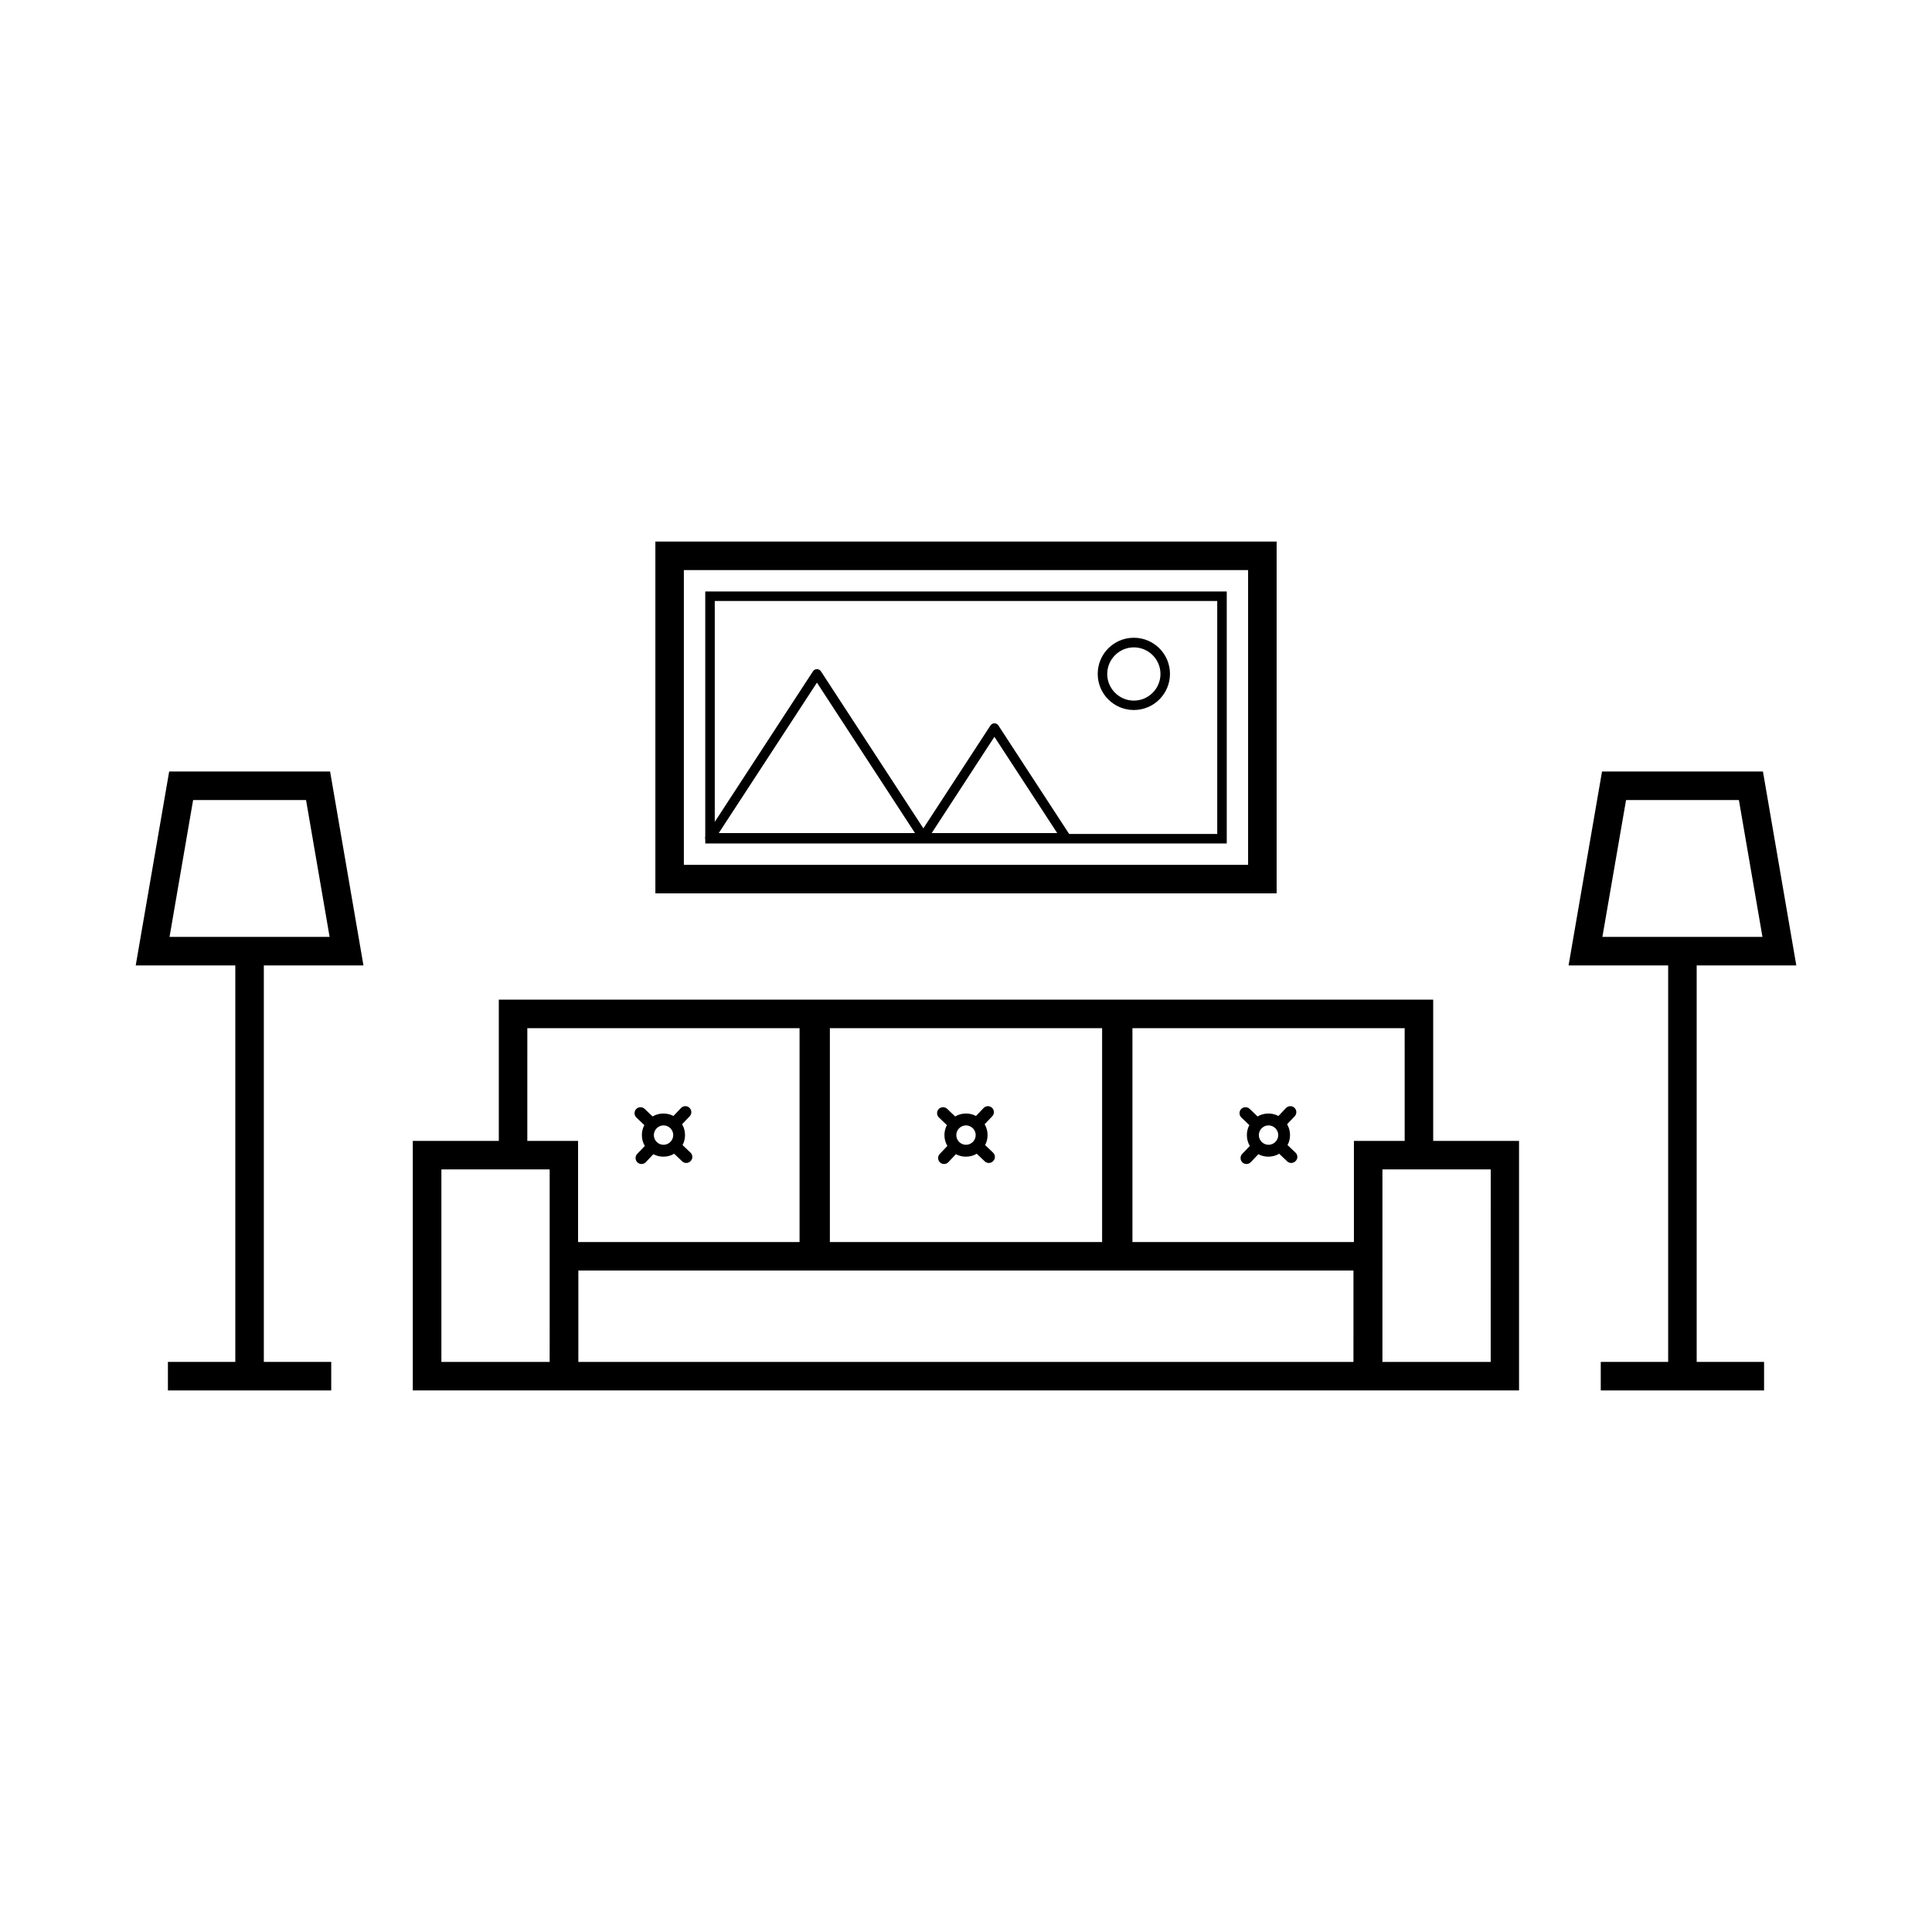
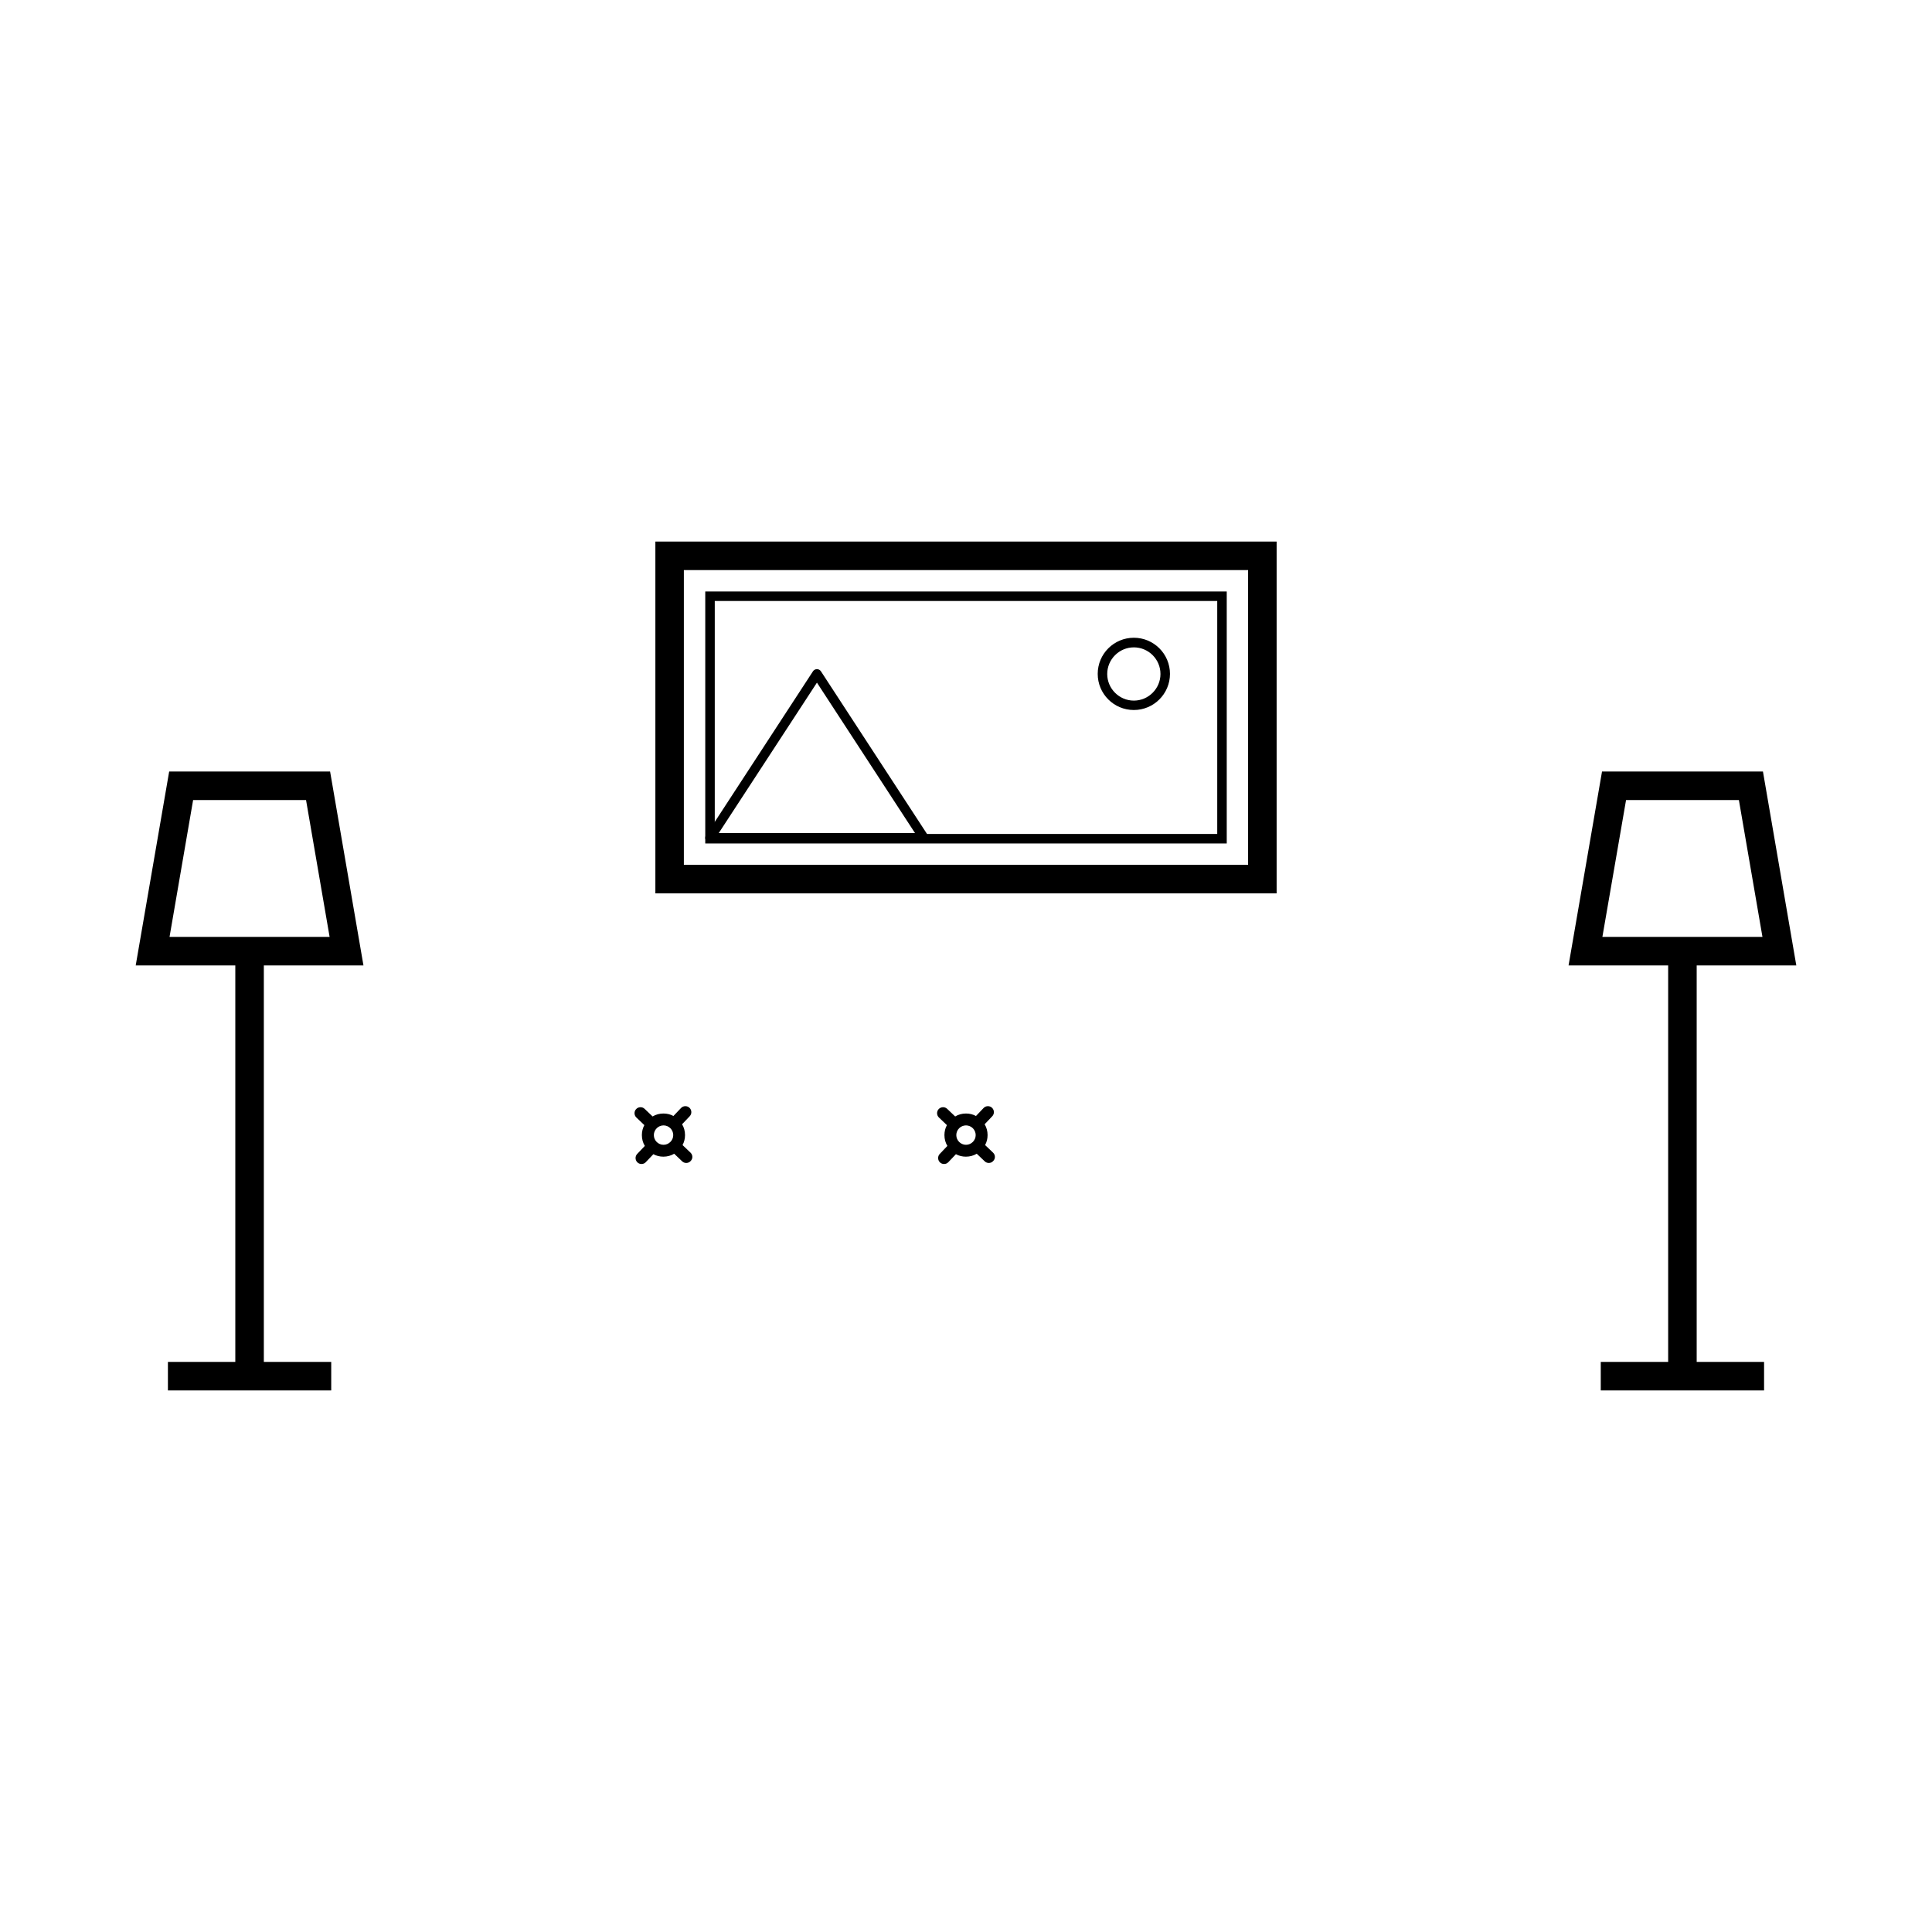
<svg xmlns="http://www.w3.org/2000/svg" fill="#000000" width="800px" height="800px" version="1.1" viewBox="144 144 512 512">
  <g>
-     <path d="m523.81 446.35v-37.434h-247.62v37.434h-22.797v66.125h293.17v-66.125zm-79.703-29.875h72.145l0.004 29.875h-13.453v26.801h-58.695zm-80.18 0h72.145v56.68h-72.145zm-80.18 0h72.145v56.68h-58.695v-26.805h-13.453zm5.894 88.445h-28.668v-51.012h28.695v42.27l-0.004 8.742zm213.01 0h-205.38v-24.211h205.41v15.469l-0.004 8.742zm36.375 0h-28.668v-8.742l0.004-42.27h28.695l-0.004 51.012z" />
    <path d="m327 449.47-2.117-2.016c0.43-0.805 0.656-1.688 0.656-2.644 0-1.059-0.277-2.039-0.781-2.871l2.016-2.117c0.605-0.629 0.578-1.637-0.051-2.242s-1.637-0.578-2.242 0.051l-2.016 2.117c-0.781-0.43-1.688-0.656-2.644-0.656-1.059 0-2.039 0.277-2.871 0.781l-2.117-2.016c-0.629-0.605-1.637-0.578-2.242 0.051-0.605 0.629-0.578 1.637 0.051 2.242l2.117 2.016c-0.43 0.805-0.656 1.688-0.656 2.644 0 1.059 0.277 2.039 0.781 2.871l-2.016 2.117c-0.605 0.629-0.578 1.637 0.051 2.242 0.301 0.301 0.707 0.43 1.082 0.43 0.43 0 0.832-0.152 1.133-0.48l2.016-2.117c0.805 0.43 1.688 0.656 2.644 0.656 1.059 0 2.039-0.277 2.871-0.781l2.117 2.016c0.301 0.301 0.707 0.43 1.082 0.43 0.43 0 0.832-0.152 1.133-0.48 0.66-0.629 0.633-1.637 0.004-2.242zm-9.723-4.66c0-1.41 1.16-2.57 2.57-2.57s2.57 1.16 2.57 2.57-1.16 2.57-2.57 2.57c-1.438 0-2.57-1.16-2.57-2.57z" />
    <path d="m407.18 449.47-2.117-2.016c0.43-0.805 0.656-1.688 0.656-2.644 0-1.059-0.277-2.039-0.781-2.871l2.016-2.117c0.605-0.629 0.578-1.637-0.051-2.242s-1.637-0.578-2.242 0.051l-2.016 2.117c-0.805-0.43-1.688-0.656-2.644-0.656-1.059 0-2.039 0.277-2.871 0.781l-2.117-2.016c-0.629-0.605-1.637-0.578-2.242 0.051s-0.578 1.637 0.051 2.242l2.117 2.016c-0.43 0.805-0.656 1.688-0.656 2.644 0 1.059 0.277 2.039 0.781 2.871l-2.016 2.117c-0.605 0.629-0.578 1.637 0.051 2.242 0.301 0.301 0.707 0.43 1.082 0.43 0.43 0 0.832-0.152 1.133-0.48l2.016-2.117c0.781 0.43 1.688 0.656 2.644 0.656 1.059 0 2.039-0.277 2.871-0.781l2.117 2.016c0.301 0.301 0.707 0.43 1.082 0.43 0.43 0 0.832-0.152 1.133-0.48 0.656-0.629 0.633-1.637 0.004-2.242zm-9.75-4.66c0-1.41 1.16-2.57 2.57-2.57s2.57 1.16 2.57 2.57-1.16 2.57-2.57 2.57c-1.414 0-2.57-1.16-2.57-2.57z" />
-     <path d="m487.33 449.47-2.117-2.016c0.43-0.805 0.656-1.688 0.656-2.644 0-1.059-0.277-2.039-0.781-2.871l2.016-2.117c0.605-0.629 0.578-1.637-0.051-2.242-0.629-0.605-1.637-0.578-2.242 0.051l-2.016 2.117c-0.805-0.43-1.688-0.656-2.644-0.656-1.059 0-2.039 0.277-2.871 0.781l-2.117-2.016c-0.629-0.605-1.637-0.578-2.242 0.051s-0.578 1.637 0.051 2.242l2.117 2.016c-0.43 0.805-0.656 1.688-0.656 2.644 0 1.059 0.277 2.039 0.781 2.871l-2.016 2.117c-0.605 0.629-0.578 1.637 0.051 2.242 0.301 0.301 0.707 0.43 1.082 0.43 0.43 0 0.832-0.152 1.133-0.48l2.016-2.117c0.805 0.43 1.688 0.656 2.644 0.656 1.059 0 2.039-0.277 2.871-0.781l2.117 2.016c0.301 0.301 0.707 0.43 1.082 0.43 0.43 0 0.832-0.152 1.133-0.48 0.66-0.629 0.637-1.637 0.004-2.242zm-9.723-4.66c0-1.41 1.16-2.57 2.57-2.57 1.41 0 2.57 1.16 2.57 2.57s-1.16 2.57-2.57 2.57c-1.41 0-2.57-1.16-2.57-2.57z" />
    <path d="m568.22 504.92h43.277v7.559h-43.277z" />
    <path d="m586.08 397.08h7.559v111.62h-7.559z" />
    <path d="m620.04 399.85h-60.355l8.867-51.387h42.648zm-51.391-7.559h42.422l-6.246-36.273h-29.902z" />
    <path d="m188.5 504.92h43.277v7.559h-43.277z" />
    <path d="m206.36 397.08h7.559v111.62h-7.559z" />
    <path d="m240.32 399.85h-60.355l8.867-51.387h42.648zm-51.391-7.559h42.422l-6.246-36.273h-29.926z" />
    <path d="m482.32 380.75h-164.64v-93.23h164.64zm-157.09-7.559h149.53v-78.113h-149.53z" />
    <path d="m469.1 367.53h-138.2v-66.781h138.2zm-135.68-2.519h133.16v-61.742h-133.16z" />
    <path d="m388.81 367.3h-56.652c-0.453 0-0.883-0.25-1.109-0.656-0.227-0.402-0.203-0.906 0.051-1.285l28.34-43.453c0.227-0.352 0.629-0.578 1.059-0.578s0.832 0.227 1.059 0.578l28.34 43.453c0.25 0.379 0.277 0.883 0.051 1.285-0.227 0.406-0.656 0.656-1.137 0.656zm-54.336-2.519h52.02l-25.996-39.875z" />
-     <path d="m426.5 367.3h-37.938c-0.453 0-0.883-0.25-1.109-0.656-0.227-0.402-0.203-0.906 0.051-1.285l18.969-29.094c0.227-0.352 0.629-0.578 1.059-0.578s0.832 0.227 1.059 0.578l18.969 29.094c0.25 0.379 0.277 0.883 0.051 1.285-0.203 0.406-0.633 0.656-1.109 0.656zm-35.594-2.519h33.273l-16.652-25.52z" />
    <path d="m444.48 332.16c-5.289 0-9.574-4.281-9.574-9.574 0-5.289 4.281-9.574 9.574-9.574 5.289 0 9.574 4.281 9.574 9.574 0 5.293-4.309 9.574-9.574 9.574zm0-16.602c-3.879 0-7.055 3.176-7.055 7.055 0 3.879 3.176 7.055 7.055 7.055s7.055-3.176 7.055-7.055c0-3.906-3.176-7.055-7.055-7.055z" />
  </g>
</svg>